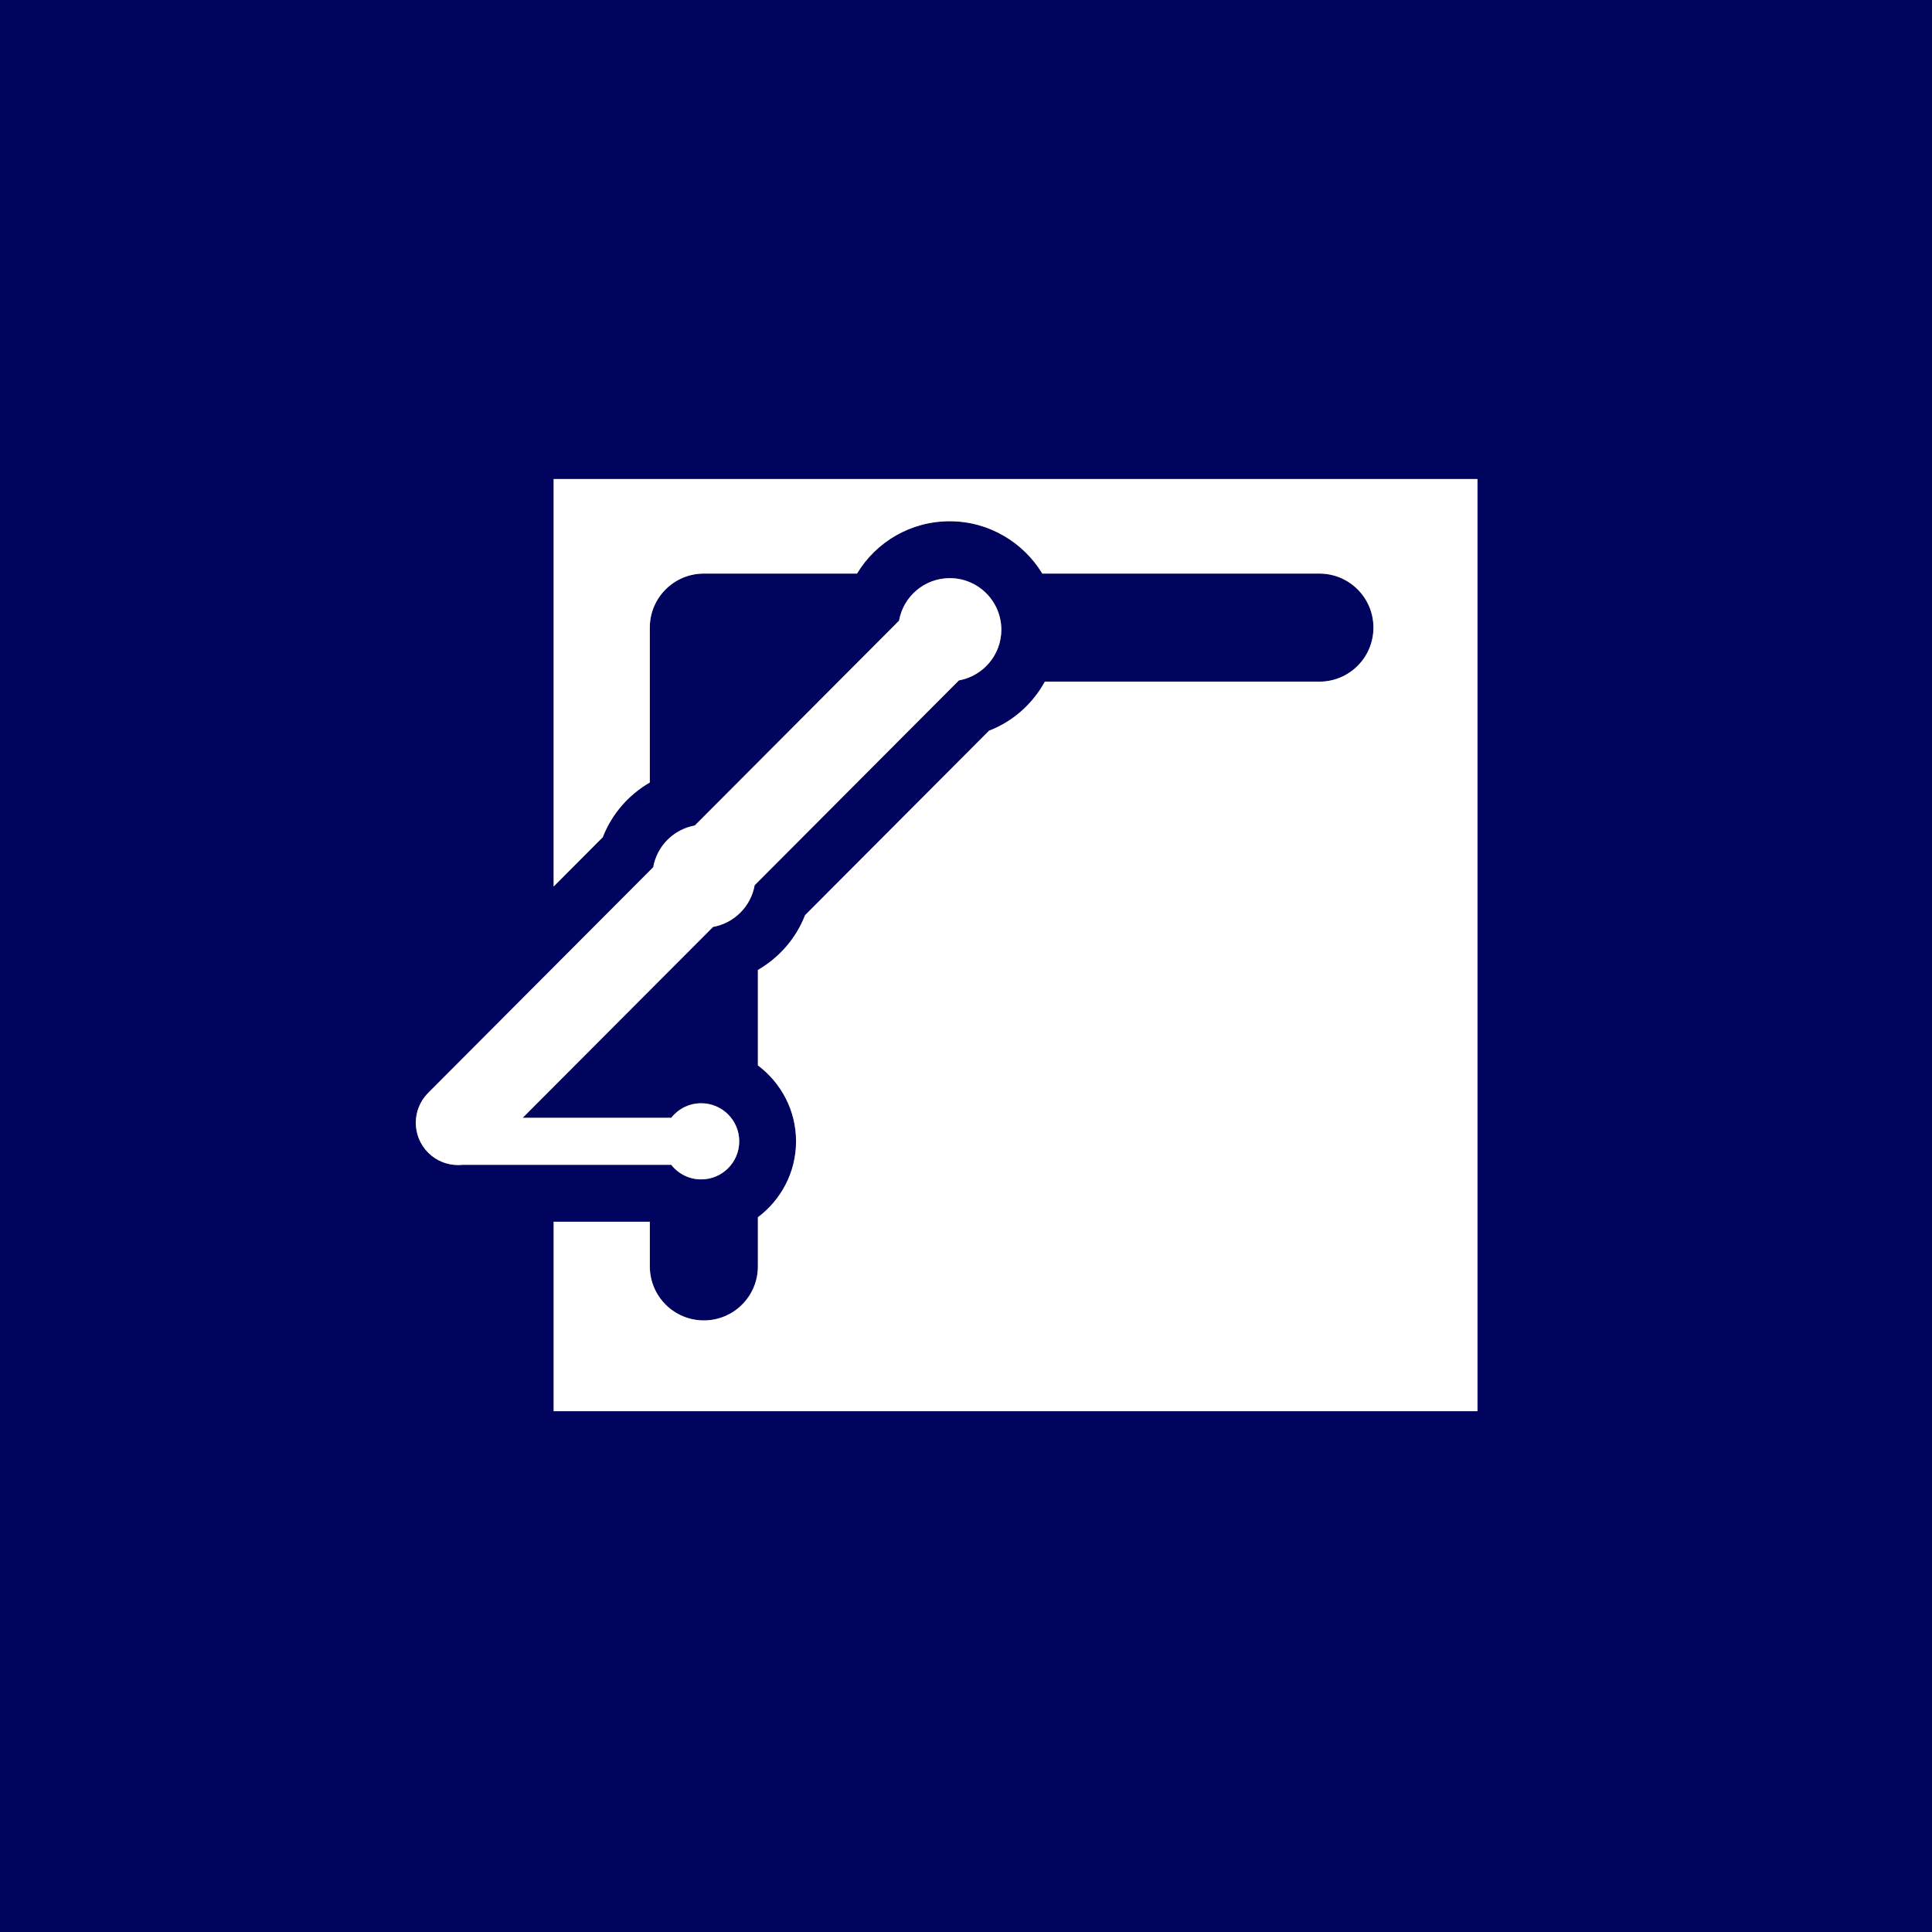
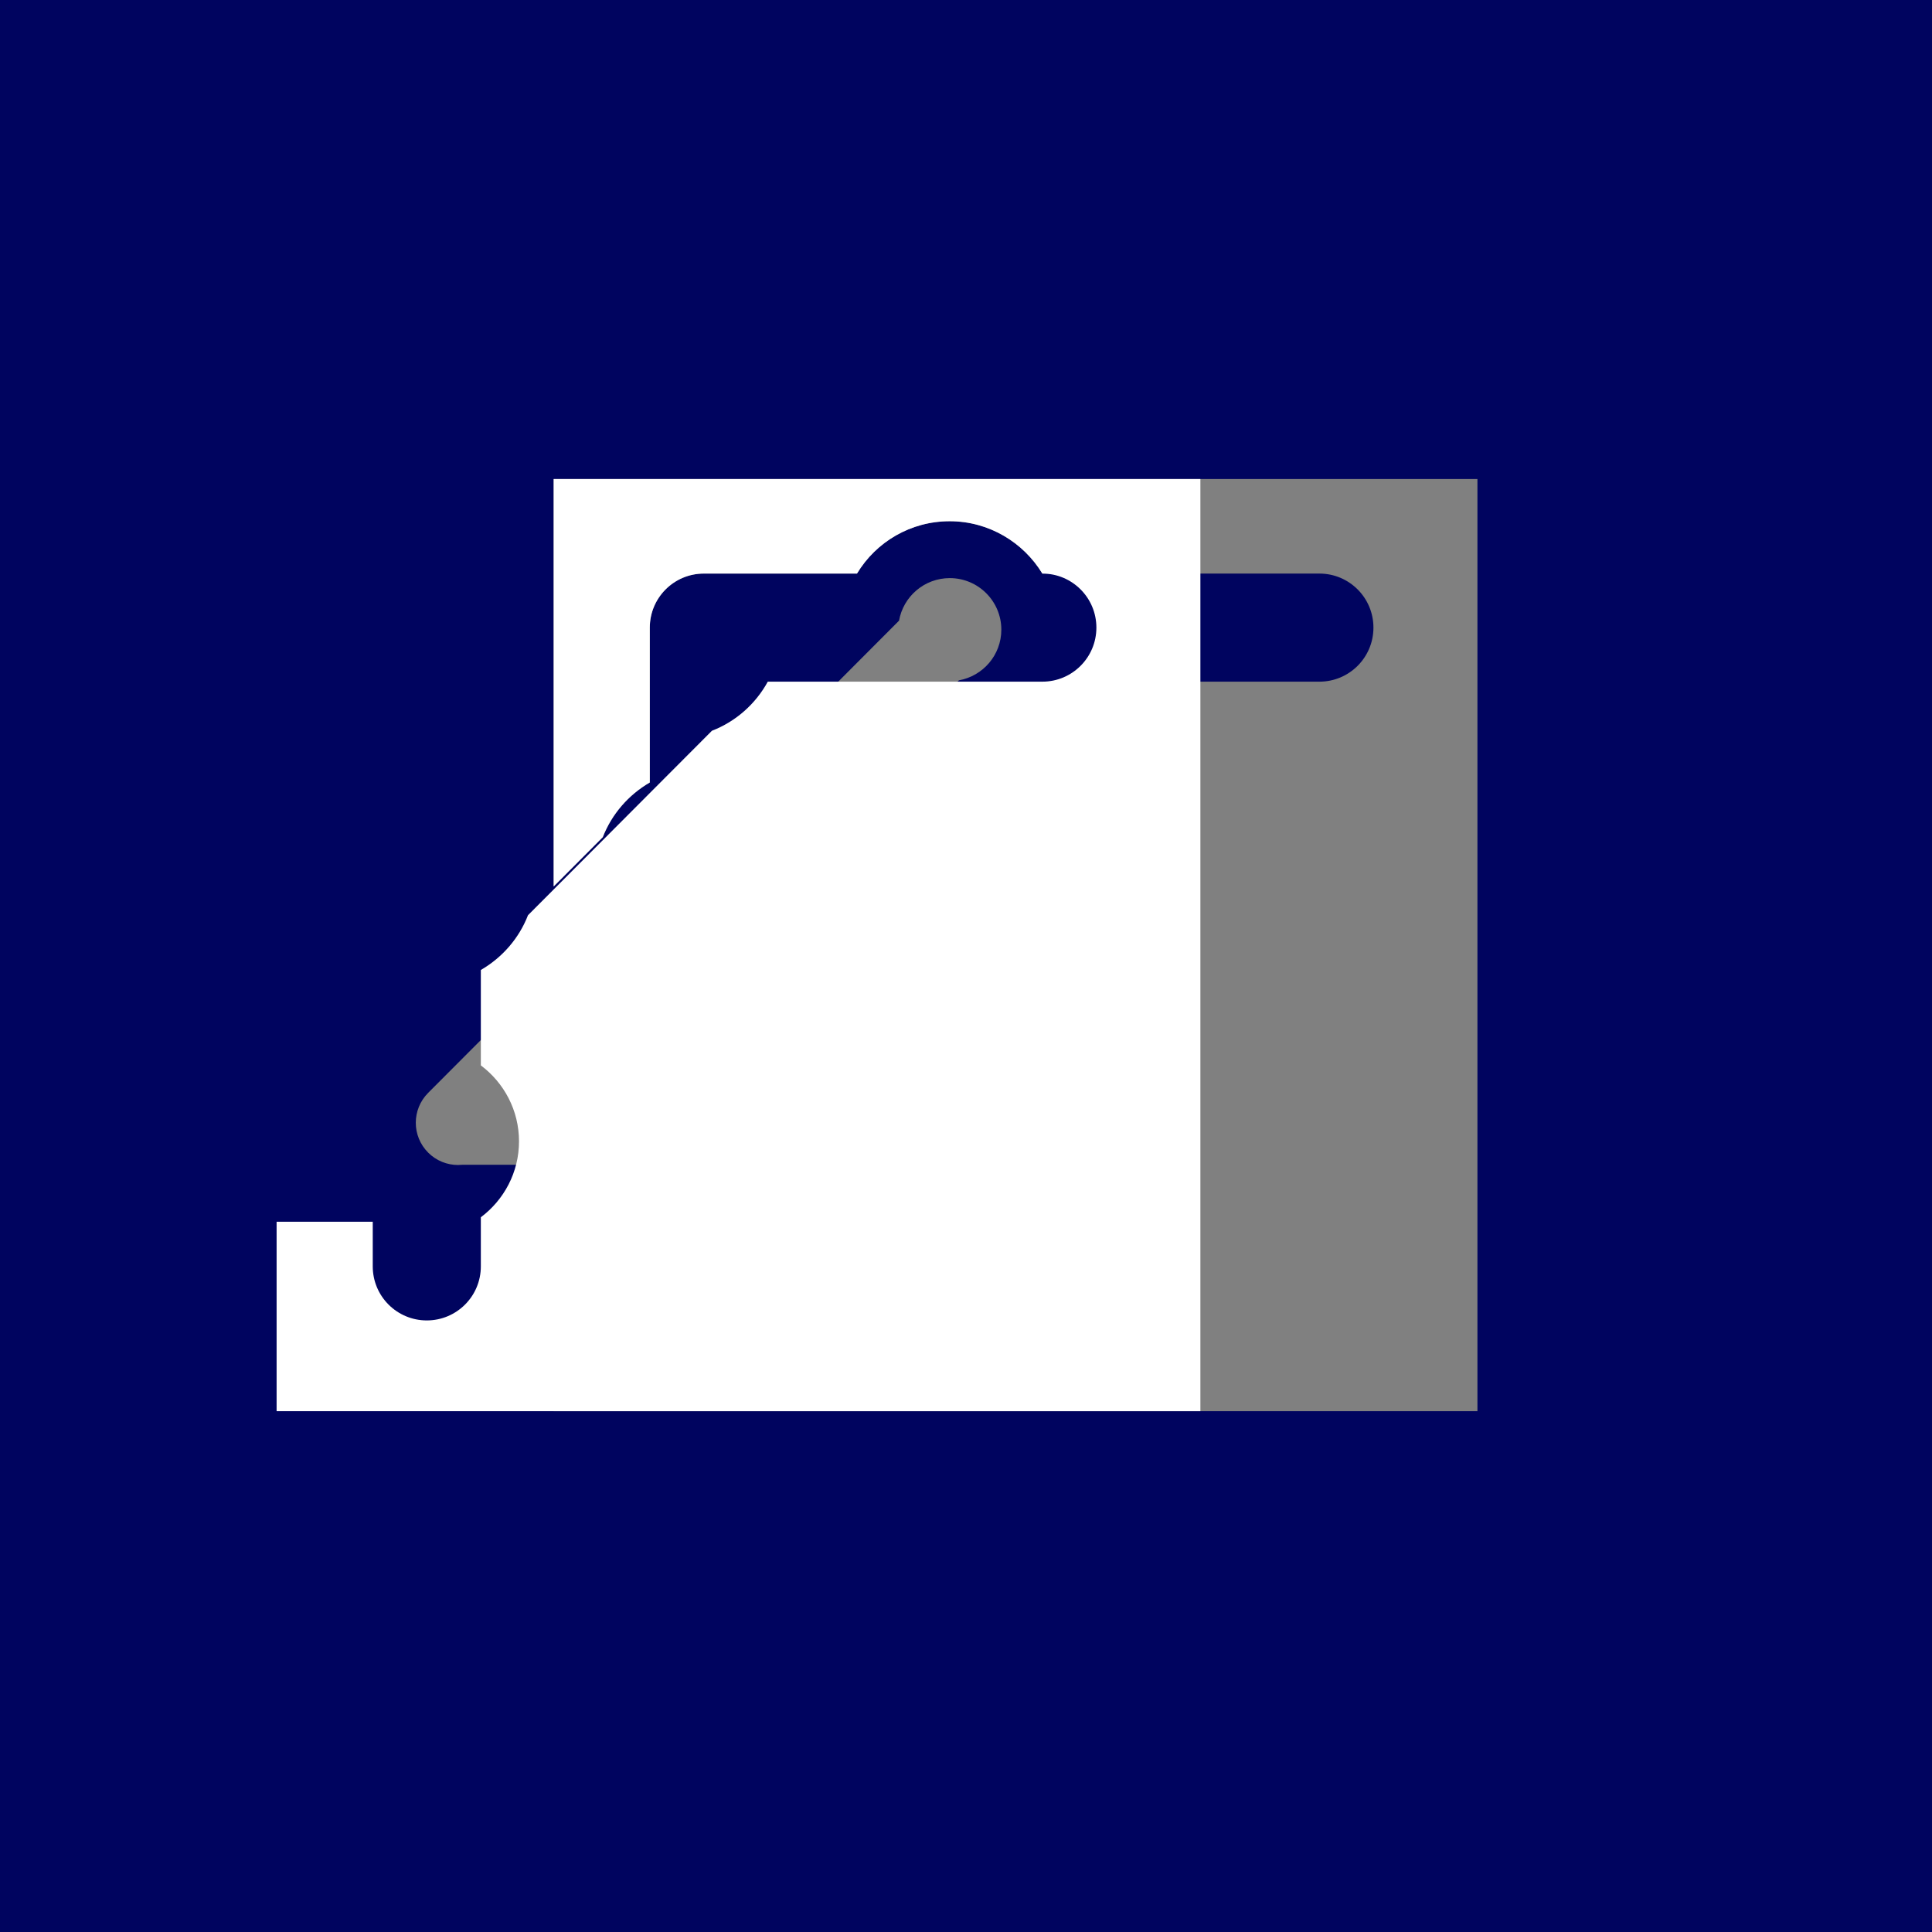
<svg xmlns="http://www.w3.org/2000/svg" id="Layer_2" data-name="Layer 2" viewBox="0 0 339.6 339.6">
  <rect x="0" y="0" width="339.6" height="339.6" fill="#808080" stroke="none" />
  <defs>
    <style>
      .cls-1 {
        fill: #fff;
      }

      .cls-2 {
        fill: #00045f;
      }
    </style>
  </defs>
  <g id="Layer_2-2" data-name="Layer 2">
    <g>
      <path class="cls-2" d="M0,0v339.6h339.6V0H0ZM80.52,204.78c-1.9,0-3.8-.72-5.25-2.17-2.91-2.9-2.91-7.6-.01-10.51l39.56-39.67c.66-3.73,3.59-6.66,7.31-7.33l35.9-36c.75-4.25,4.45-7.48,8.92-7.48,5,0,9.06,4.06,9.06,9.06,0,4.46-3.22,8.15-7.46,8.91l-35.9,36c-.66,3.73-3.59,6.66-7.31,7.33l-33.47,33.56h26.12c1.22-1.56,3.12-2.56,5.26-2.56,3.69,0,6.69,2.99,6.69,6.69s-2.99,6.69-6.69,6.69c-2.13,0-4.03-1-5.26-2.56h-36.75c-.24.02-.48.04-.72.04ZM259.7,248.05H97.32v-33.3h16.9v7.85c0,5.25,4.25,9.5,9.5,9.5s9.5-4.25,9.5-9.5v-8.63c4.07-3.05,6.71-7.89,6.71-13.35s-2.65-10.3-6.71-13.35v-16.77c3.75-2.17,6.71-5.55,8.29-9.63l32.33-32.42c4.25-1.64,7.69-4.74,9.82-8.63h48.26c5.25,0,9.5-4.25,9.5-9.5s-4.25-9.5-9.5-9.5h-48.7c-3.35-5.51-9.38-9.2-16.28-9.2s-12.94,3.63-16.3,9.2h-26.92c-5.25,0-9.5,4.25-9.5,9.5v27.22c-3.74,2.17-6.69,5.55-8.27,9.62l-8.63,8.66v-71.62h162.38v163.85Z" />
-       <path class="cls-1" d="M97.32,155.82l8.63-8.66c1.58-4.07,4.53-7.45,8.27-9.62v-27.22c0-5.25,4.25-9.5,9.5-9.5h26.92c3.36-5.58,9.45-9.2,16.3-9.2s12.94,3.7,16.28,9.2h48.7c5.25,0,9.5,4.25,9.5,9.5s-4.25,9.5-9.5,9.5h-48.26c-2.13,3.89-5.58,6.99-9.82,8.63l-32.33,32.42c-1.58,4.08-4.54,7.46-8.29,9.63v16.77c4.07,3.05,6.71,7.89,6.71,13.35s-2.65,10.3-6.71,13.35v8.63c0,5.25-4.25,9.5-9.5,9.5s-9.5-4.25-9.5-9.5v-7.85h-16.9v33.3h162.38V84.2H97.32v71.62Z" />
-       <path class="cls-1" d="M123.25,207.31c3.69,0,6.69-2.99,6.69-6.69s-2.99-6.69-6.69-6.69c-2.13,0-4.03,1-5.26,2.56h-26.12l33.47-33.56c3.72-.67,6.65-3.6,7.31-7.33l35.9-36c4.24-.76,7.46-4.46,7.46-8.91,0-5-4.06-9.06-9.06-9.06-4.46,0-8.17,3.23-8.92,7.48l-35.9,36c-3.72.67-6.65,3.6-7.31,7.33l-39.56,39.67c-2.9,2.91-2.89,7.61.01,10.51,1.45,1.45,3.35,2.17,5.25,2.17.24,0,.48-.01.72-.04h36.75c1.22,1.56,3.12,2.56,5.26,2.56Z" />
+       <path class="cls-1" d="M97.32,155.82l8.63-8.66c1.58-4.07,4.53-7.45,8.27-9.62v-27.22c0-5.25,4.25-9.5,9.5-9.5h26.92c3.36-5.58,9.45-9.2,16.3-9.2s12.94,3.7,16.28,9.2c5.25,0,9.5,4.25,9.5,9.5s-4.25,9.5-9.5,9.5h-48.26c-2.13,3.89-5.58,6.99-9.82,8.63l-32.33,32.42c-1.58,4.08-4.54,7.46-8.29,9.63v16.77c4.07,3.05,6.71,7.89,6.71,13.35s-2.65,10.3-6.71,13.35v8.63c0,5.25-4.25,9.5-9.5,9.5s-9.5-4.25-9.5-9.5v-7.85h-16.9v33.3h162.38V84.2H97.32v71.62Z" />
    </g>
  </g>
</svg>